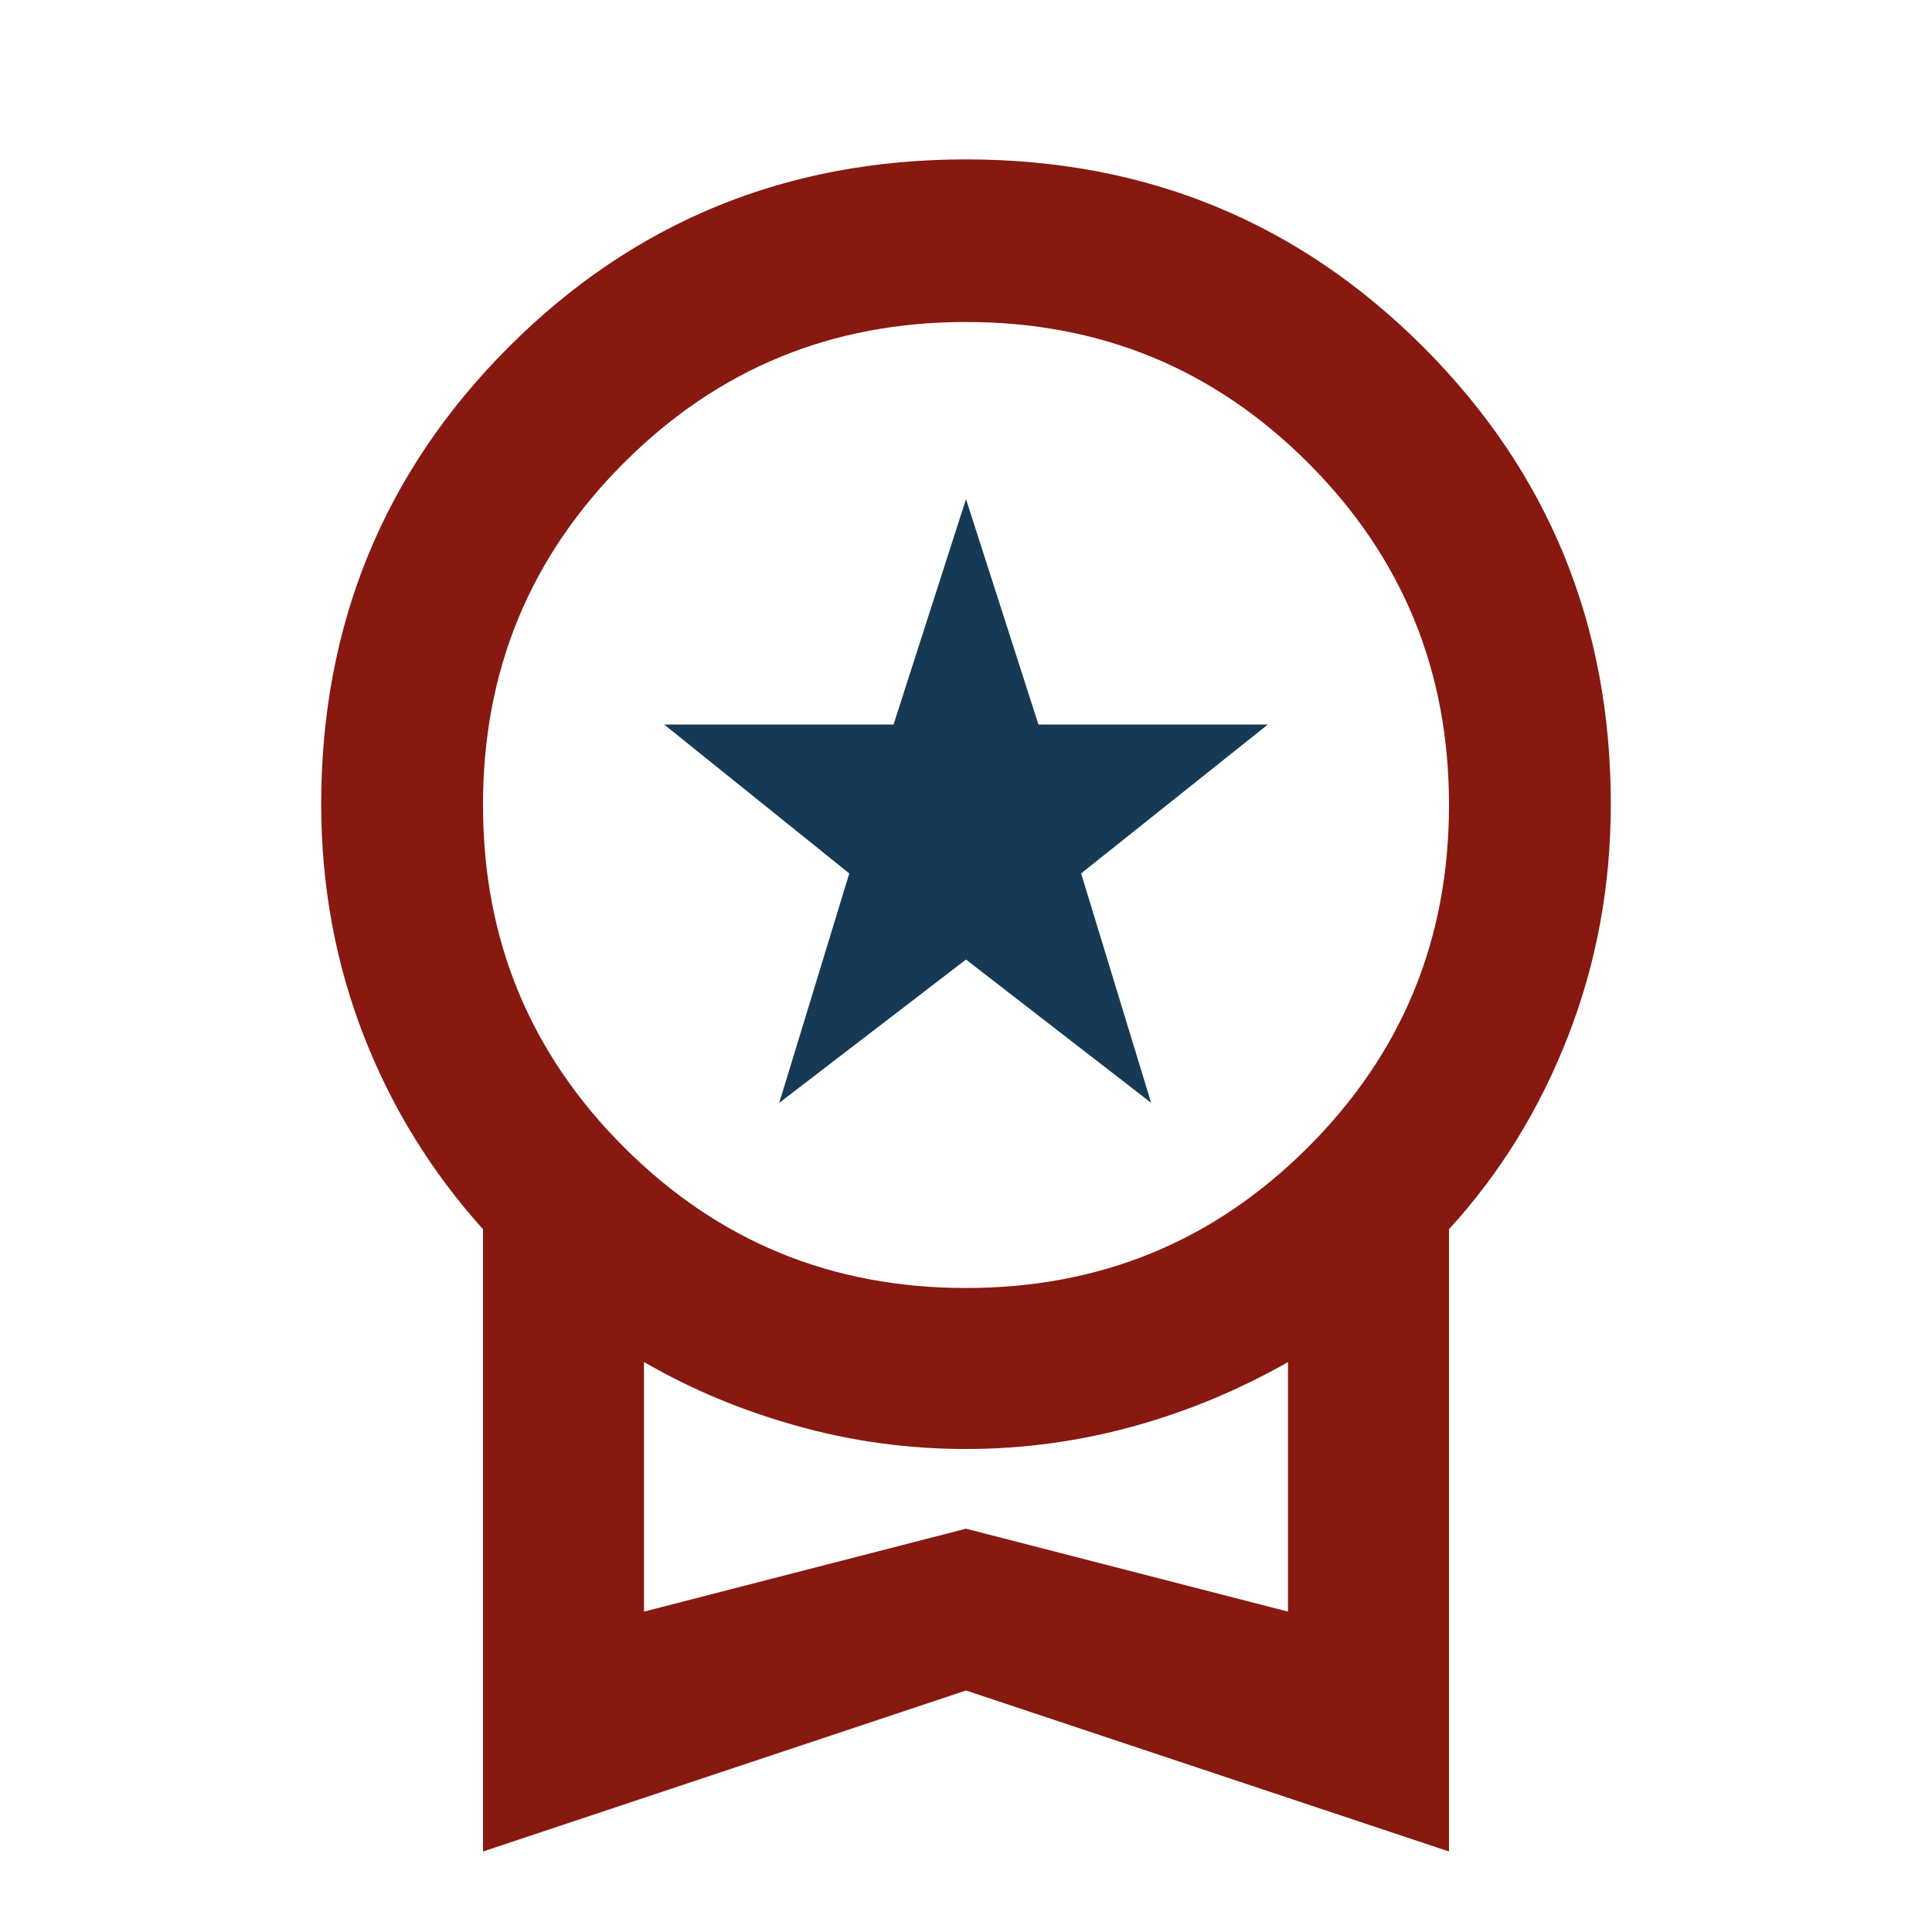
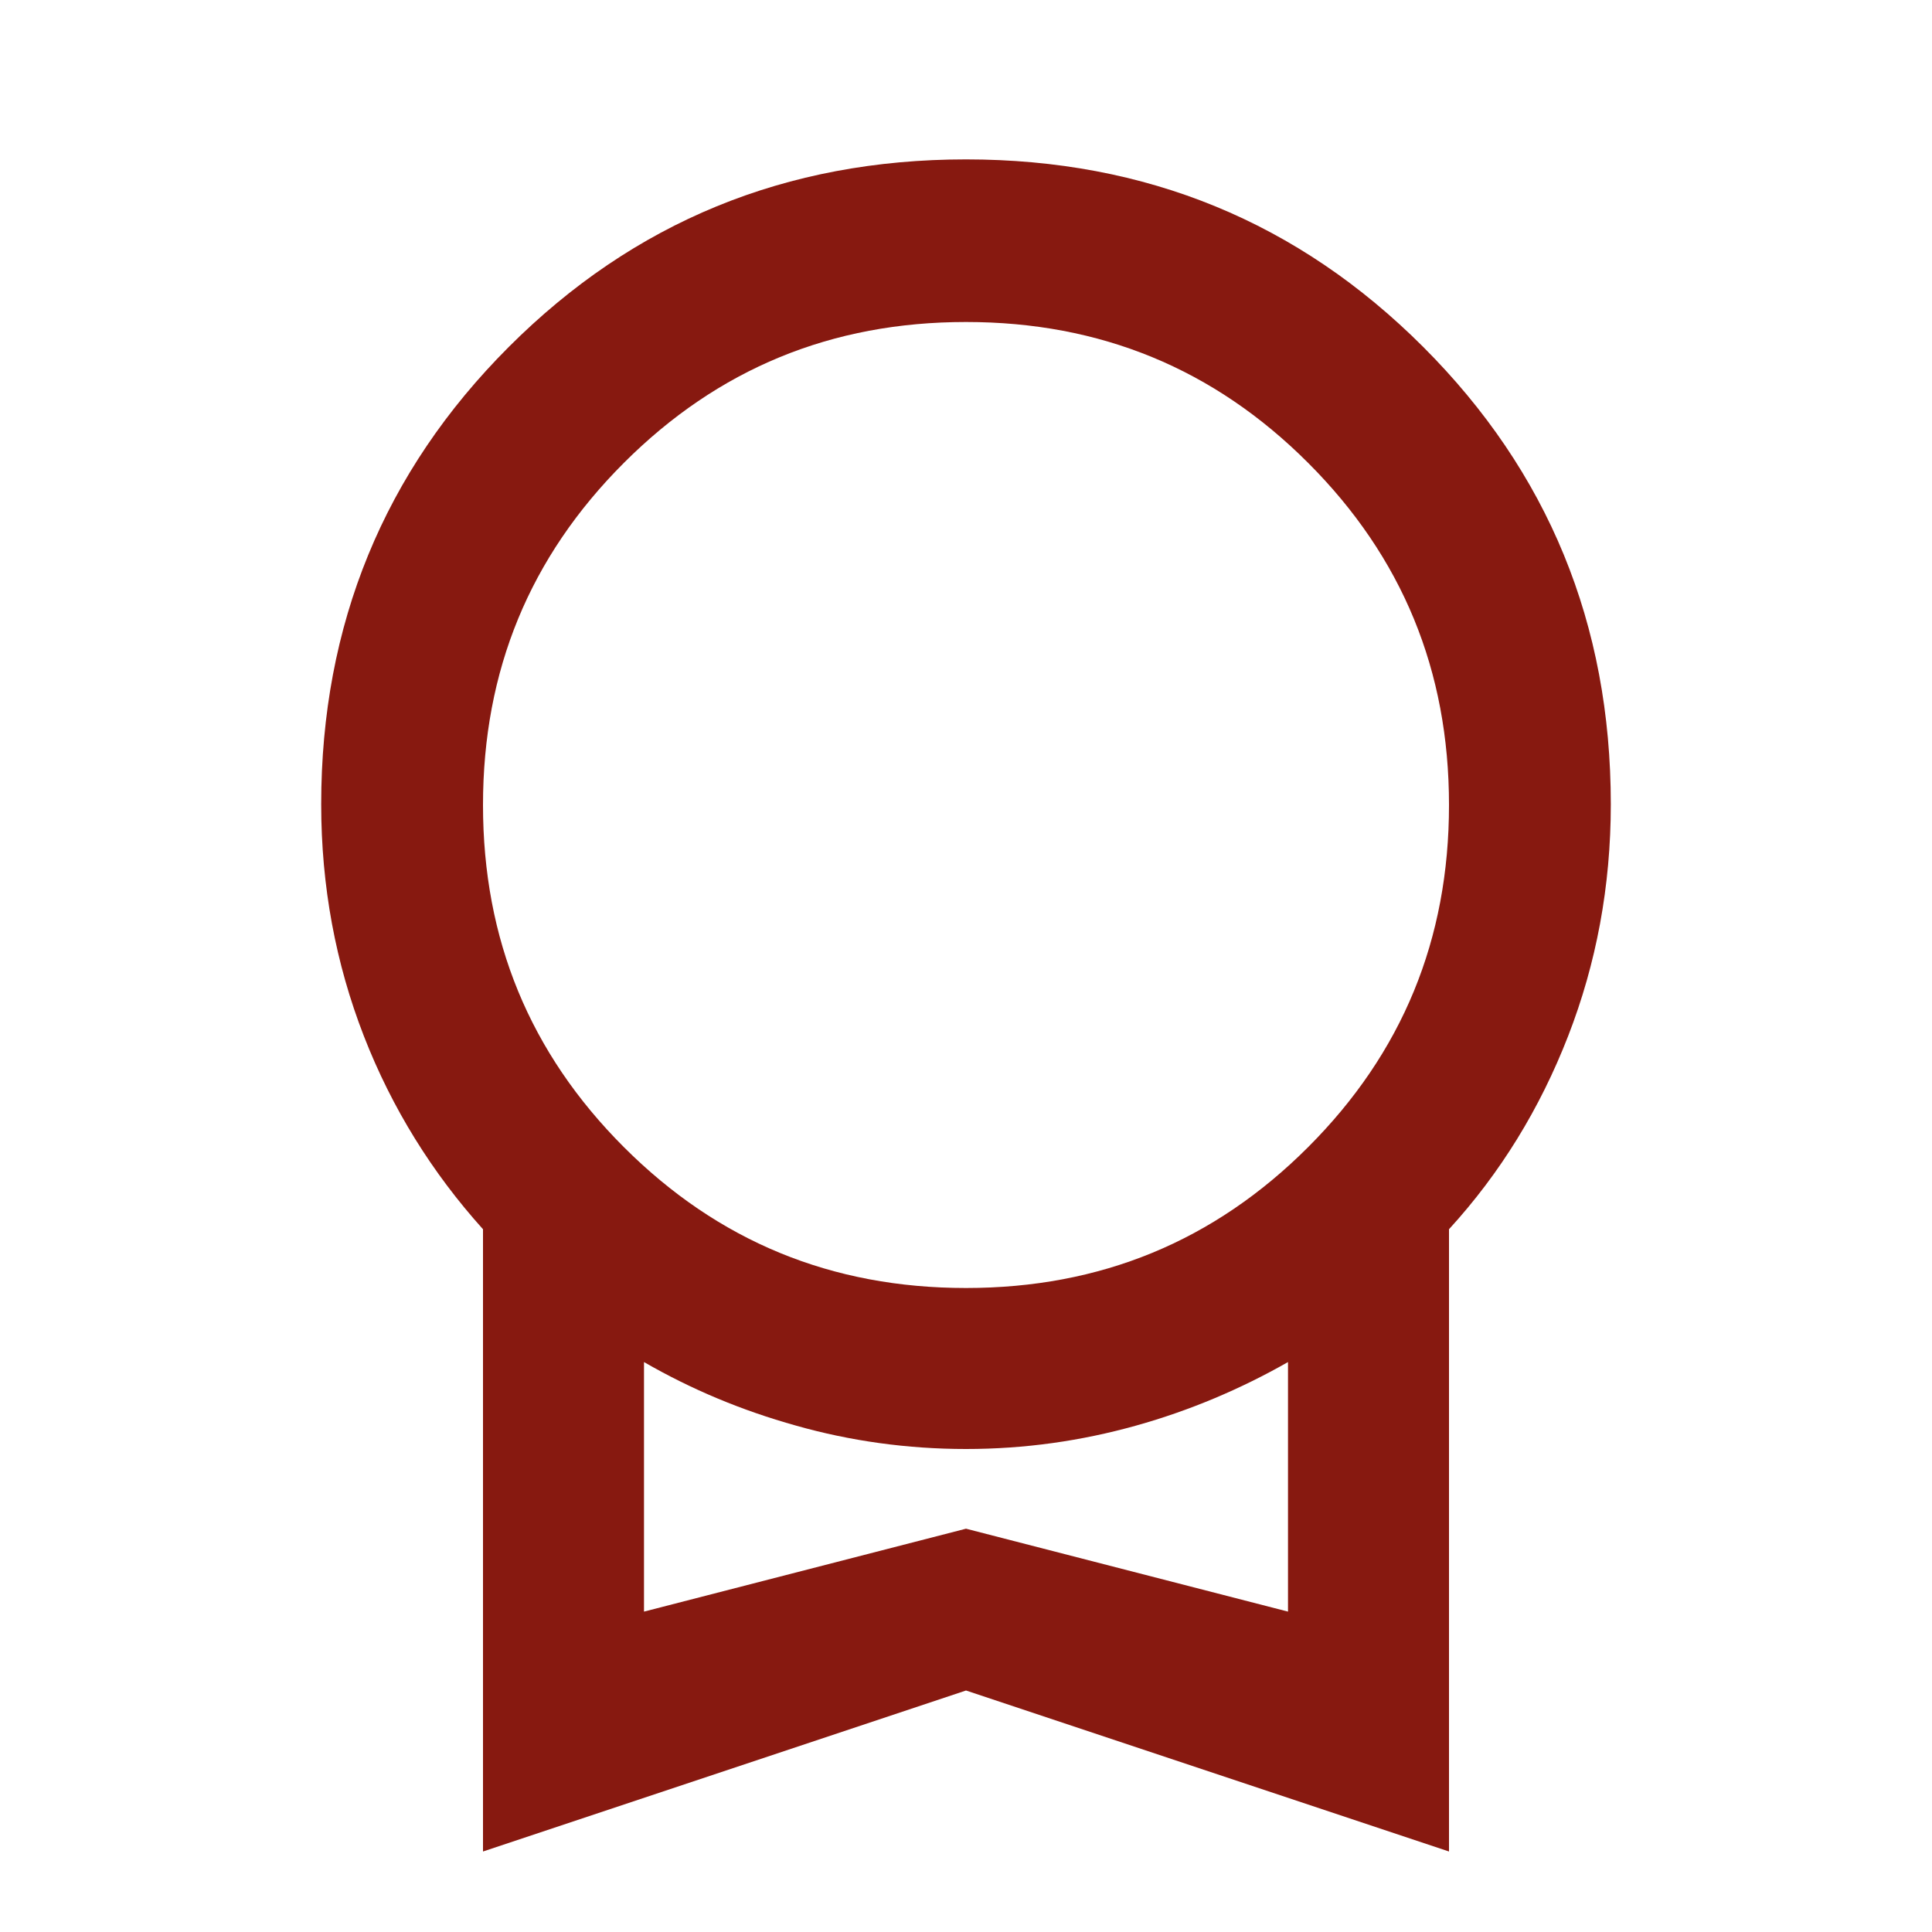
<svg xmlns="http://www.w3.org/2000/svg" id="Livello_1" data-name="Livello 1" viewBox="0 0 24 24">
  <defs>
    <style>
      .cls-1 {
        fill: #163a56;
      }

      .cls-2 {
        fill: #871910;
      }
    </style>
  </defs>
  <path class="cls-2" d="M6,23v-7.73c-.63-.7-1.13-1.5-1.48-2.4s-.53-1.86-.53-2.88c0-2.23.78-4.13,2.33-5.68s3.44-2.33,5.68-2.33,4.13.78,5.68,2.33,2.33,3.44,2.33,5.68c0,1.02-.18,1.98-.53,2.88s-.84,1.7-1.48,2.4v7.73l-6-2-6,2ZM12,16c1.67,0,3.08-.58,4.25-1.75s1.75-2.58,1.75-4.25-.58-3.08-1.75-4.25-2.58-1.75-4.25-1.75-3.08.58-4.25,1.75-1.75,2.58-1.75,4.25.58,3.08,1.75,4.25,2.58,1.75,4.25,1.75ZM8,20.02l4-1.03,4,1.03v-3.1c-.58.33-1.21.6-1.89.79-.68.19-1.38.29-2.11.29s-1.44-.1-2.11-.29c-.68-.19-1.3-.45-1.89-.79v3.1Z" />
-   <polygon class="cls-1" points="9.68 13.7 10.55 10.85 8.25 9 11.1 9 12 6.2 12.9 9 15.75 9 13.43 10.85 14.3 13.7 12 11.92 9.68 13.7" />
</svg>